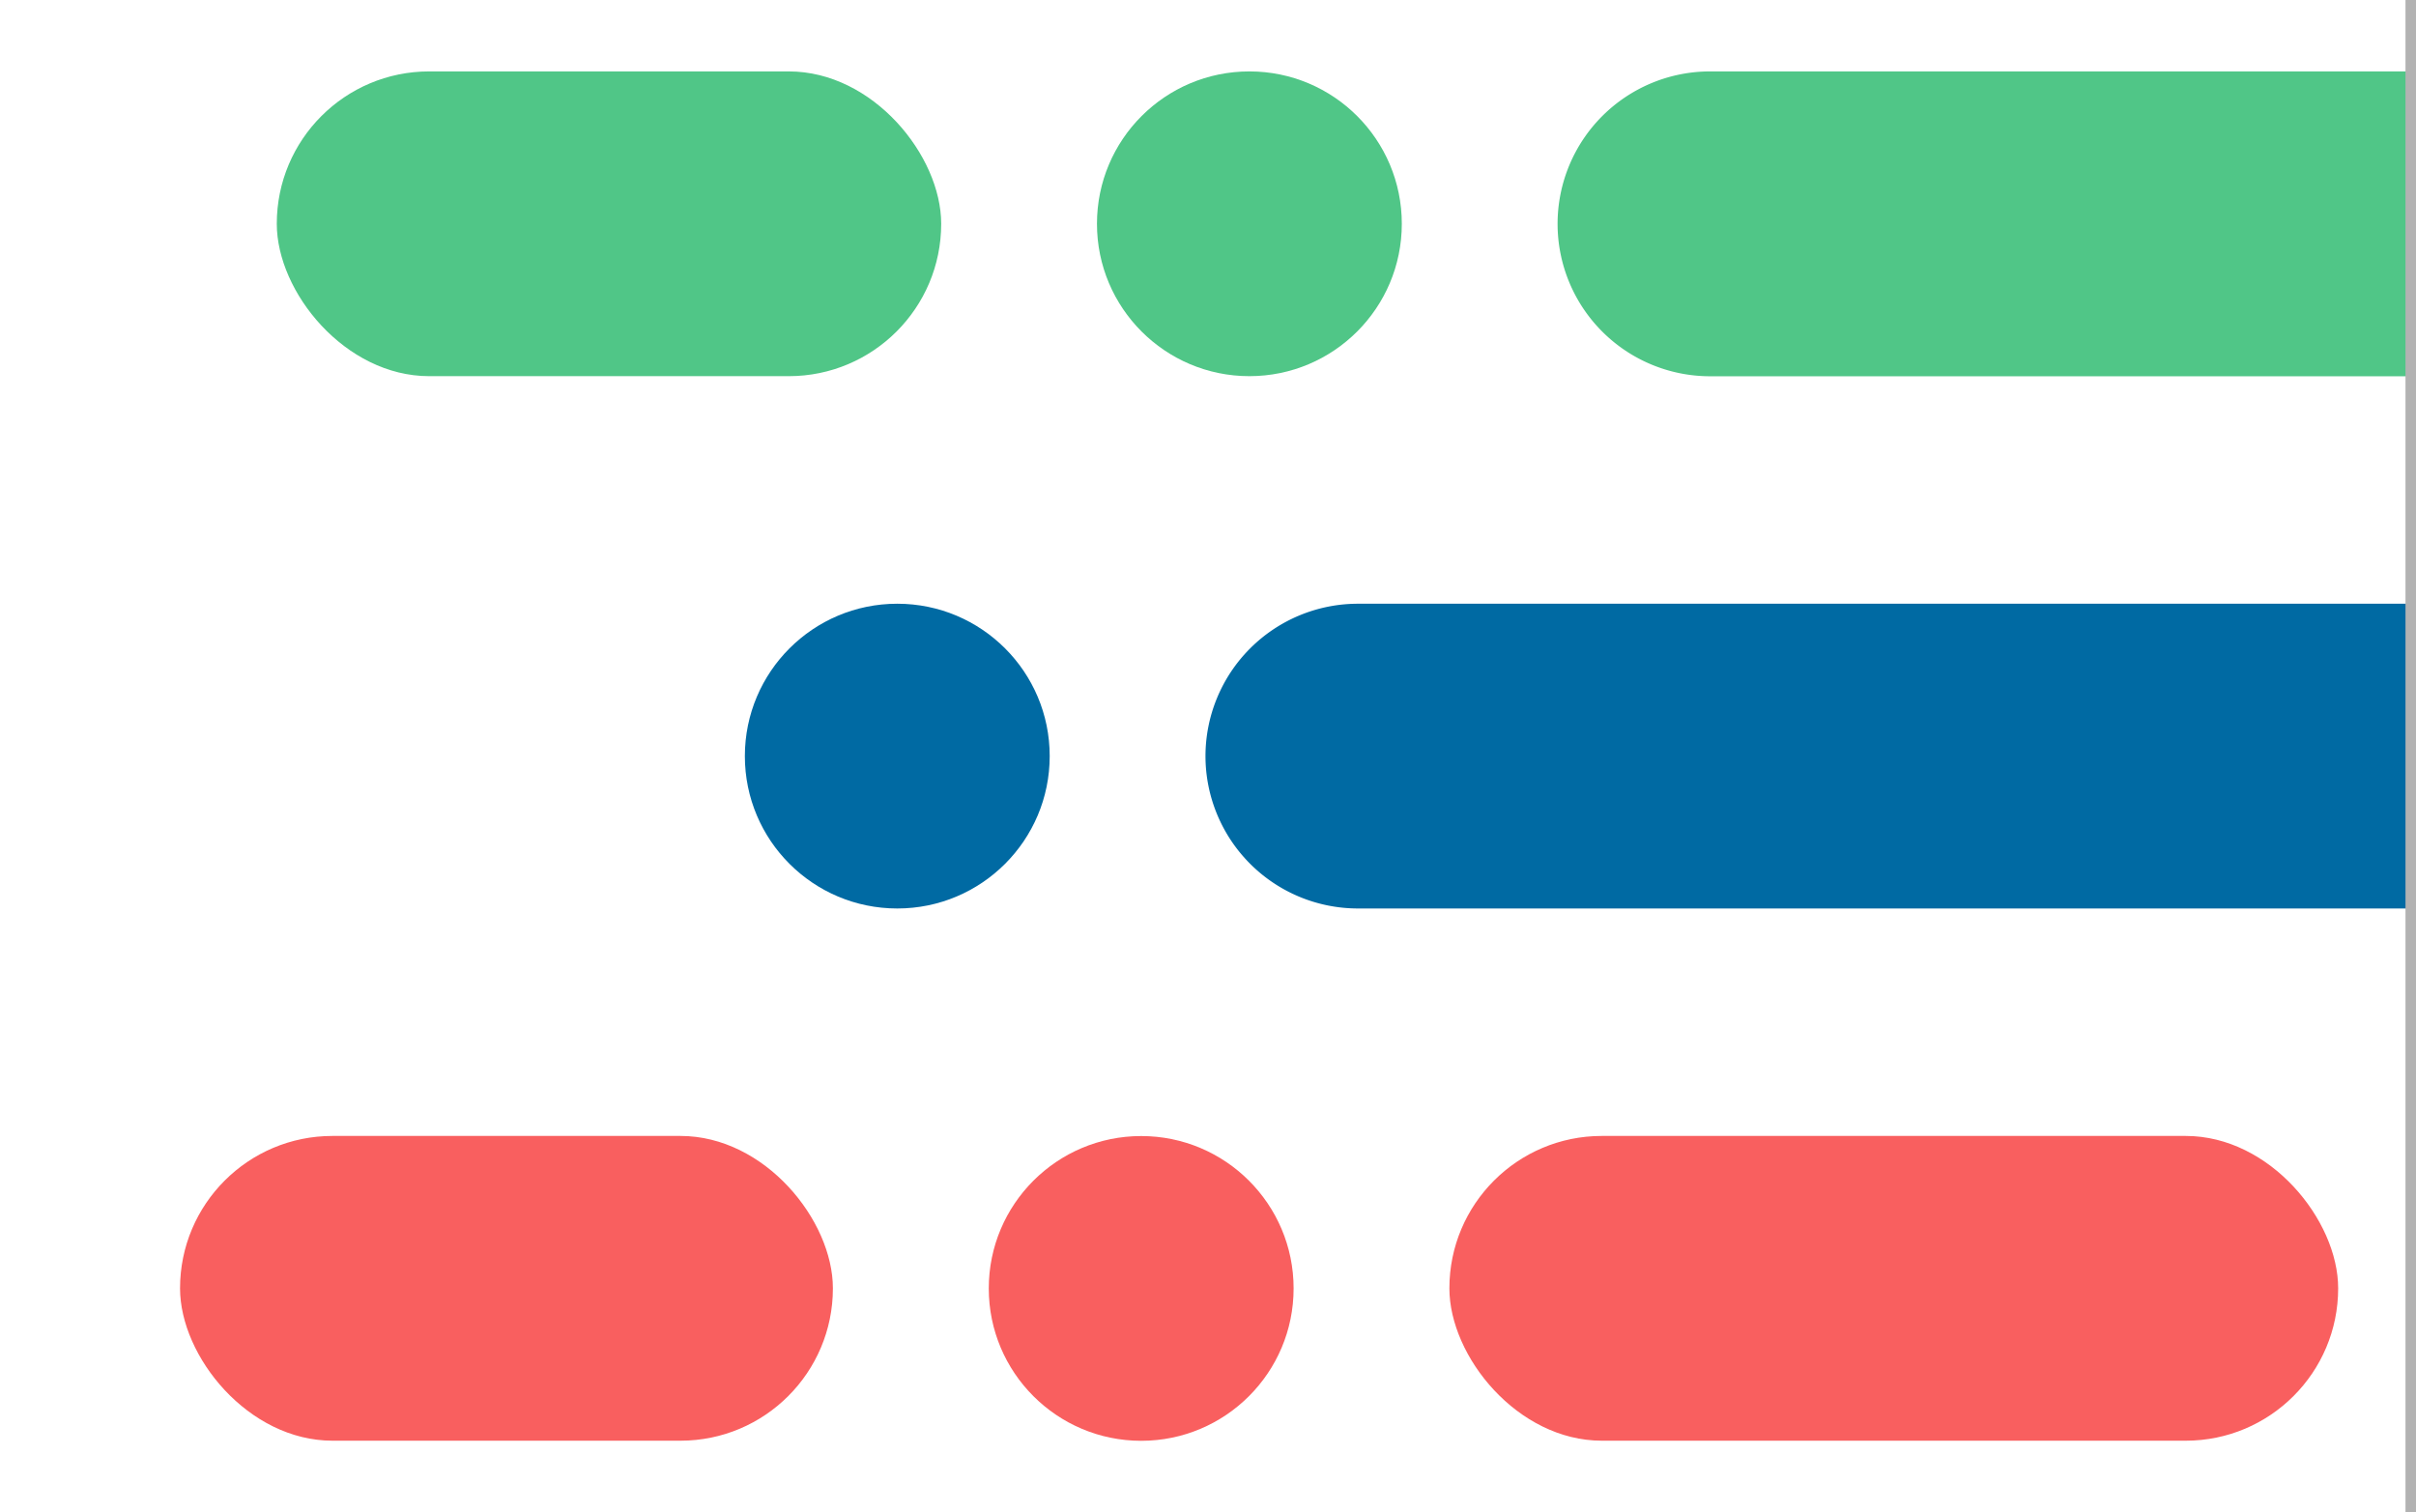
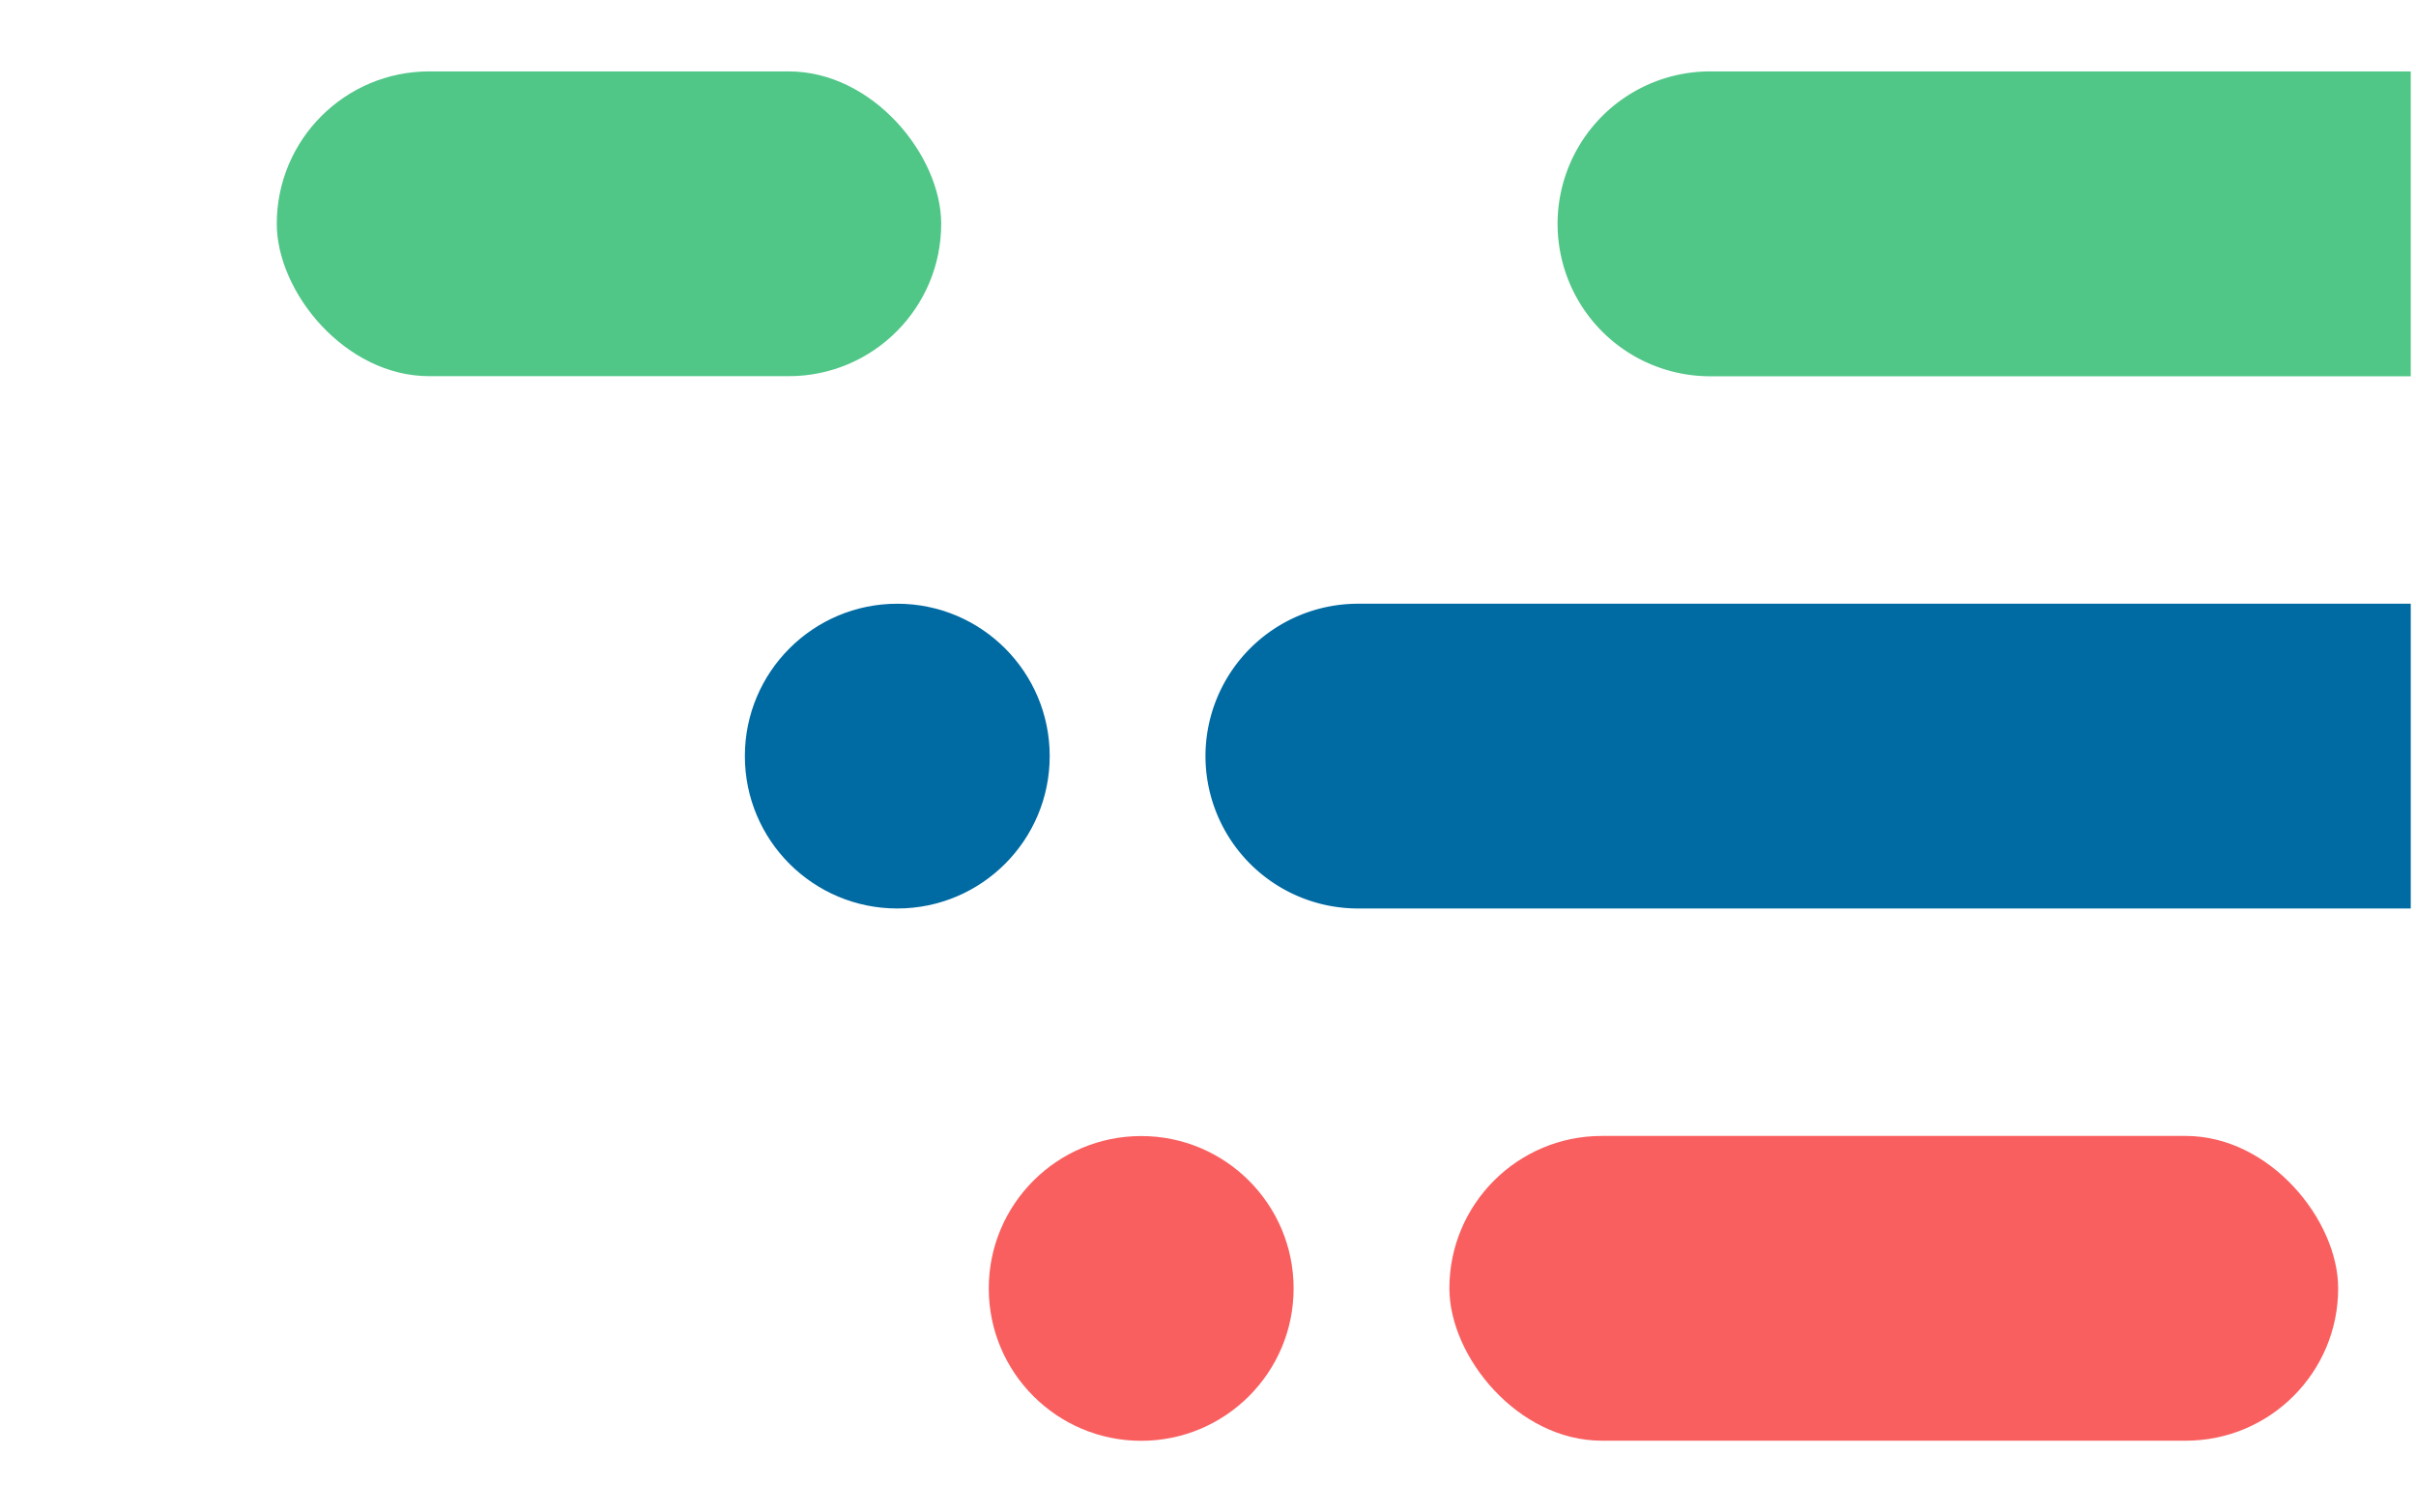
<svg xmlns="http://www.w3.org/2000/svg" viewBox="0 0 230 144">
  <defs>
    <style>.cls-1{fill:#50c687;}.cls-2{fill:#f95f5f;}.cls-3{fill:#006aa3;}.cls-4{fill:#b2b2b2;}.cls-5{fill:none;}</style>
  </defs>
  <title>content-marketing</title>
  <g id="Layer_2" data-name="Layer 2">
    <g id="Content_Marketing_Roadmap" data-name="Content Marketing Roadmap">
      <rect class="cls-1" x="26.35" y="6.8" width="63.25" height="29.02" rx="14.51" ry="14.51" />
-       <rect class="cls-2" x="17.14" y="108.17" width="62.15" height="29.02" rx="14.51" ry="14.51" />
      <rect class="cls-2" x="137.98" y="108.17" width="84.61" height="29.02" rx="14.51" ry="14.51" />
      <path class="cls-3" d="M229.5,86.51H129.28A14.52,14.52,0,0,1,114.76,72h0a14.52,14.52,0,0,1,14.52-14.51H229.5" />
      <path class="cls-1" d="M229.5,35.83H162.8a14.52,14.52,0,0,1-14.52-14.52h0A14.52,14.52,0,0,1,162.8,6.8h66.7" />
-       <circle class="cls-1" cx="118.94" cy="21.31" r="14.51" />
      <circle class="cls-2" cx="108.64" cy="122.69" r="14.51" />
      <circle class="cls-3" cx="85.42" cy="72" r="14.51" />
-       <rect class="cls-4" x="229" width="1" height="144" />
      <rect class="cls-5" width="230" height="144" />
    </g>
  </g>
</svg>